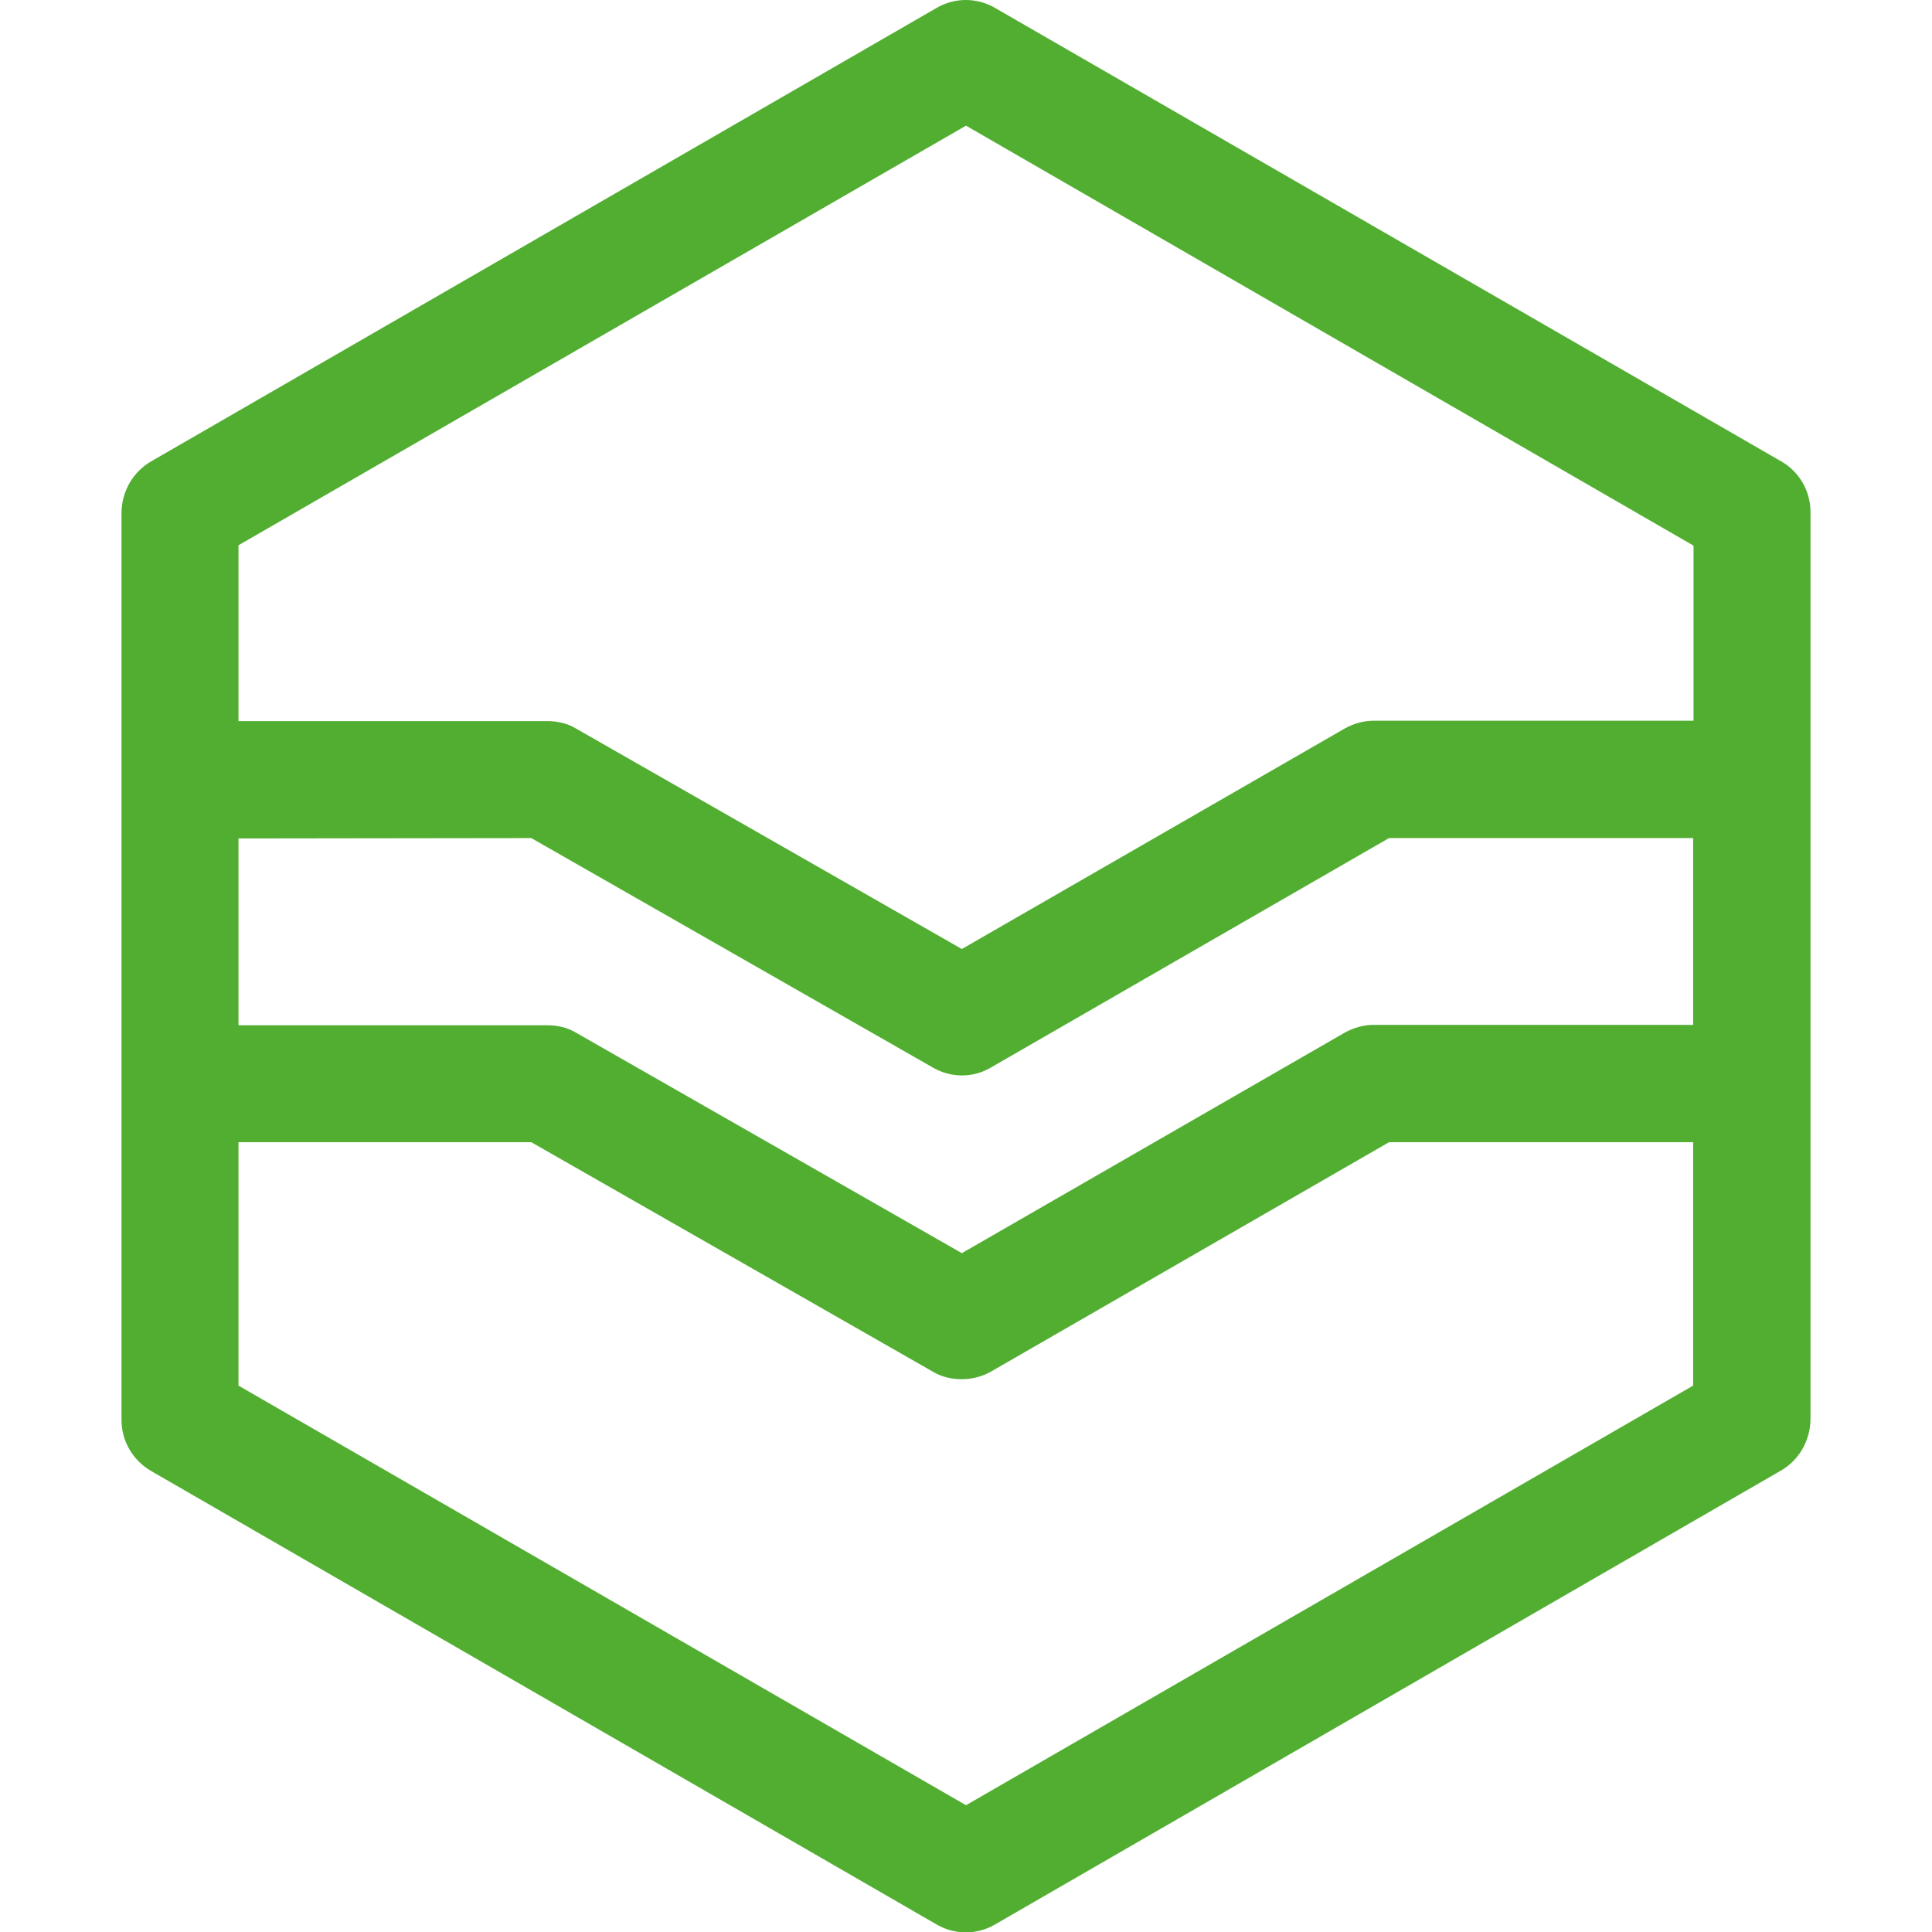
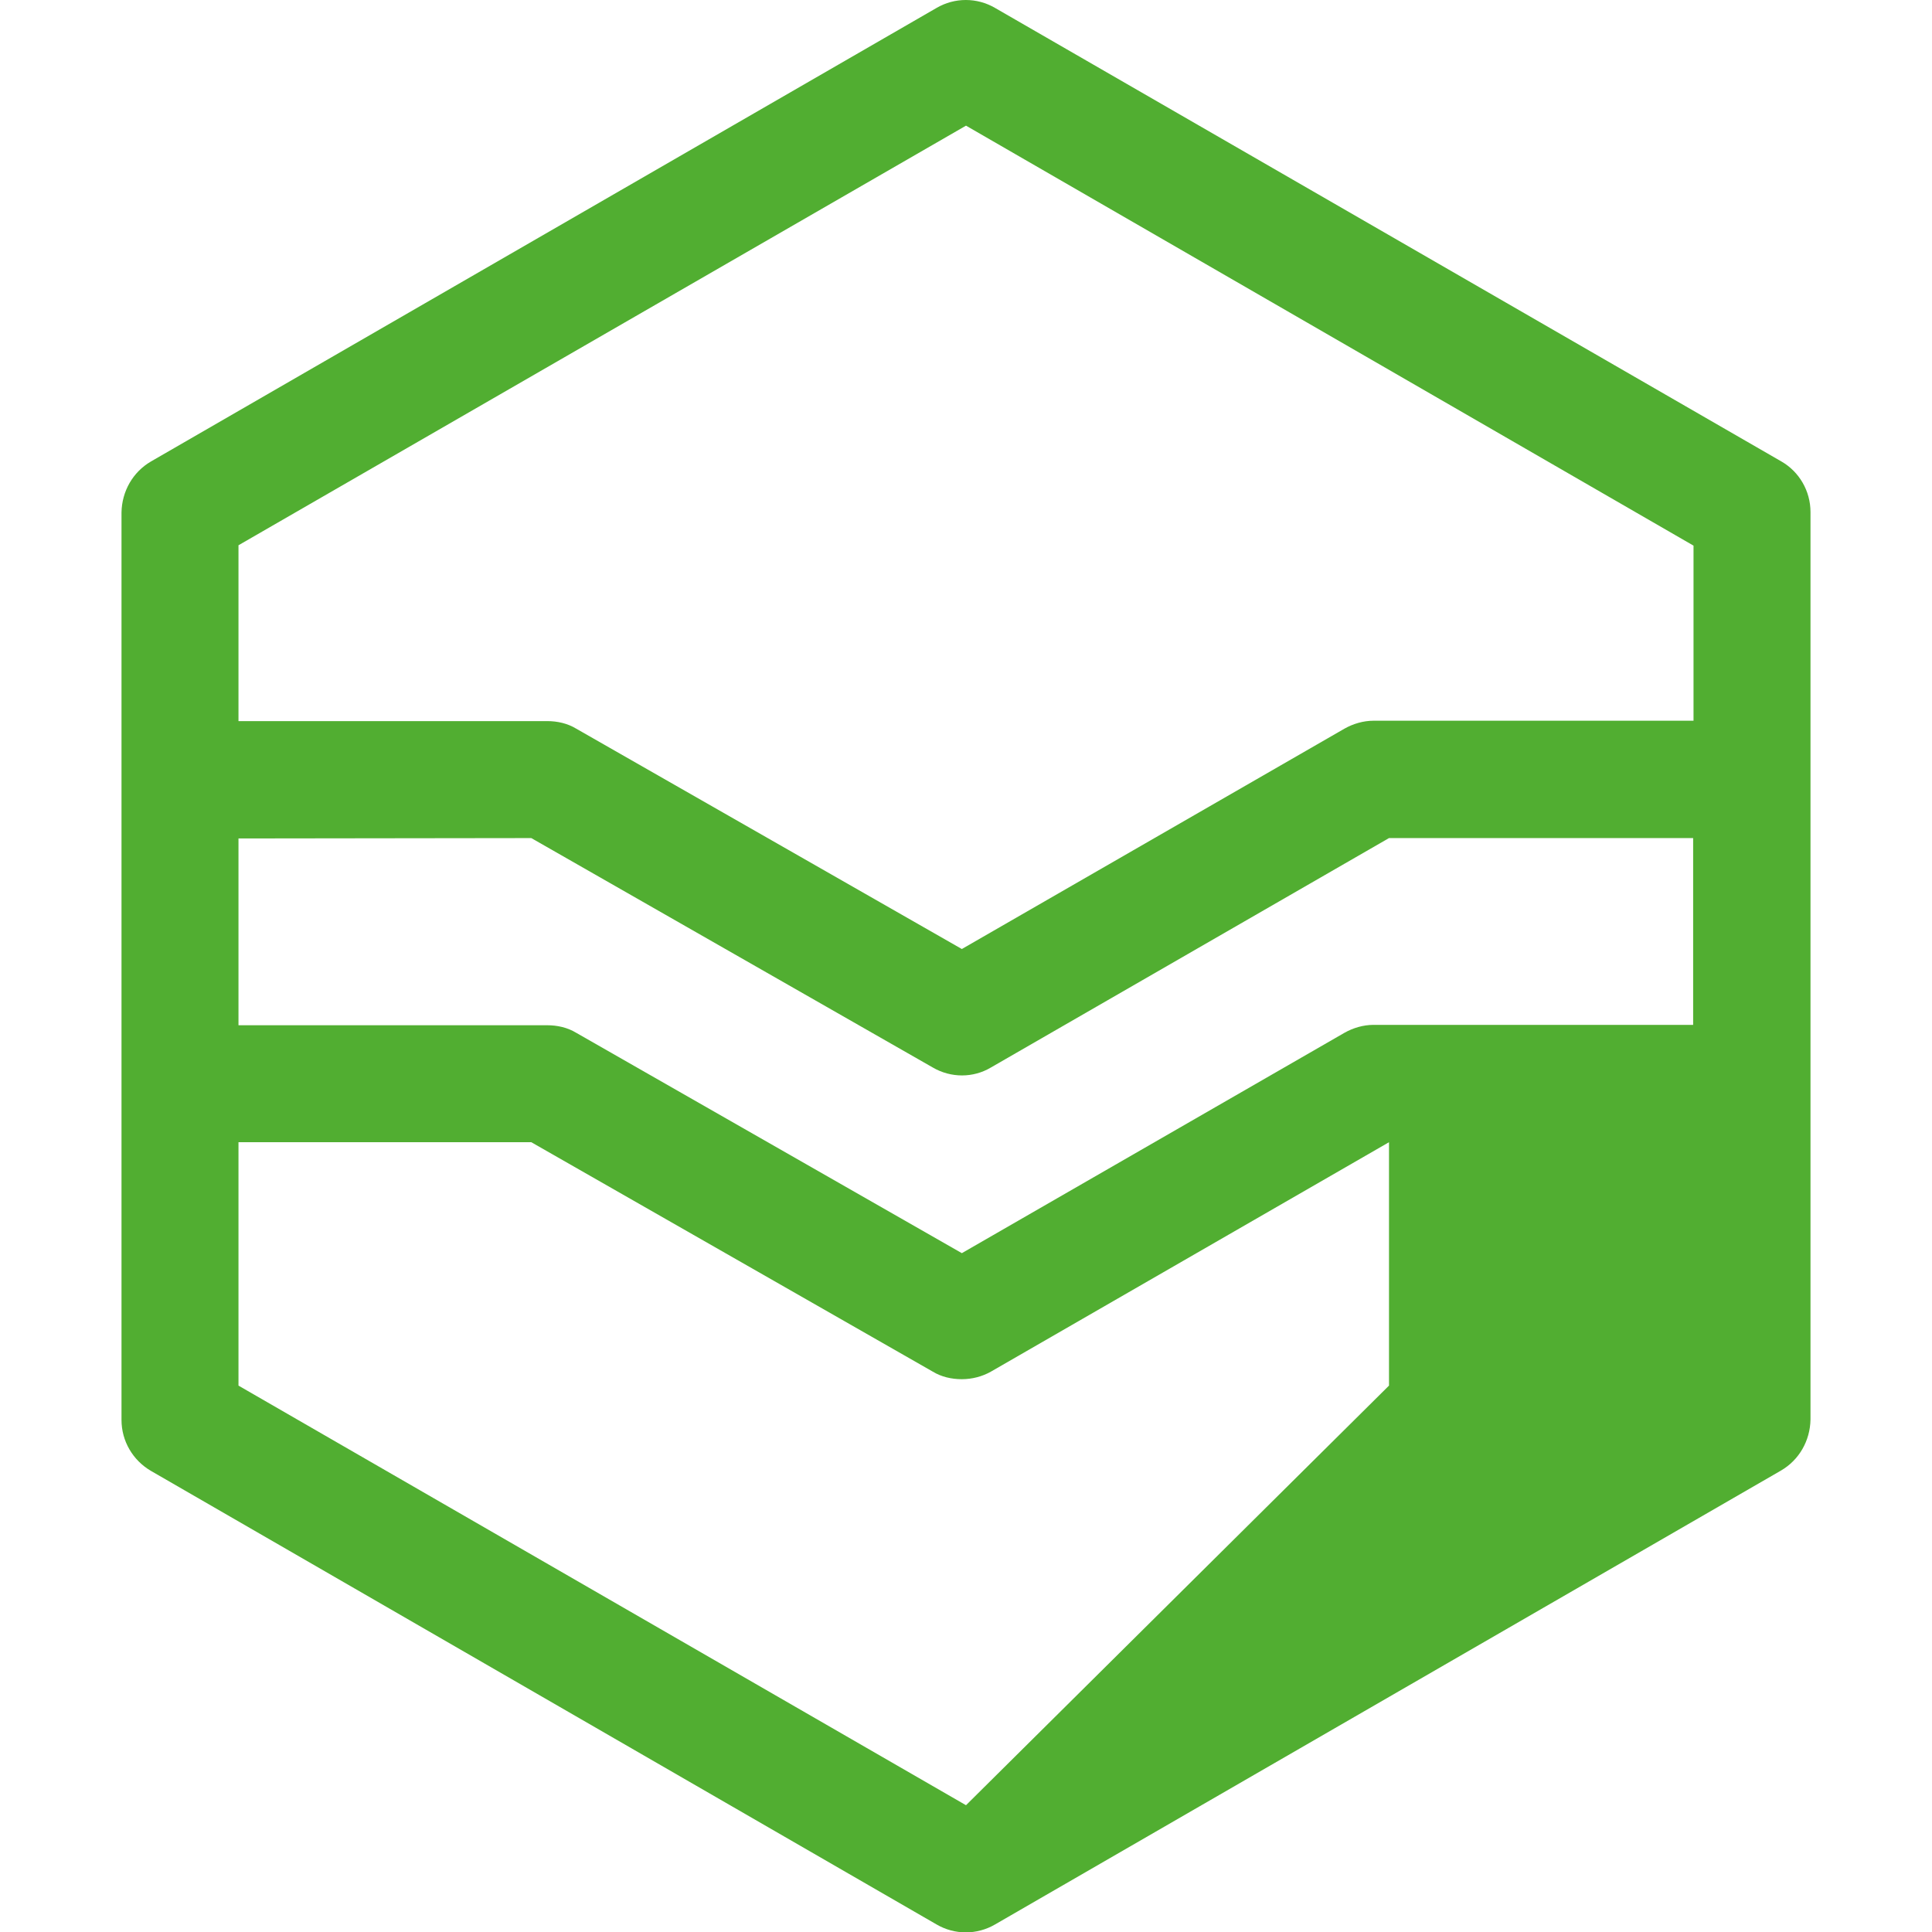
<svg xmlns="http://www.w3.org/2000/svg" version="1.1" width="512" height="512">
  <svg version="1.1" id="SvgjsSvg1000" x="0px" y="0px" viewBox="0 0 512 512" style="enable-background:new 0 0 512 512;" xml:space="preserve">
    <style type="text/css">
	.st0{fill:#51AE31;}
</style>
-     <path class="st0" d="M472.1,122.3L263.7,2.1c-4.8-2.8-10.7-2.8-15.5,0L40,122.3c-4.8,2.8-7.7,7.9-7.8,13.5v240.5  c0,5.6,3,10.7,7.8,13.5l208.2,120.2c4.8,2.8,10.7,2.8,15.5,0L472,389.7c4.8-2.8,7.7-7.9,7.8-13.5V135.7  C479.8,130.1,476.8,125,472.1,122.3 M63.2,144.5L256,33.3l192.8,111.3V191H364c-2.7,0-5.4,0.8-7.7,2.1l-101.4,58.4l-102.2-58.4  c-2.3-1.4-5-2-7.7-2H63.2C63.2,191.1,63.2,144.5,63.2,144.5z M140.8,222.1l106.4,60.8c4.8,2.8,10.7,2.8,15.4,0l105.5-60.8h80.6v49.5  H364c-2.7,0-5.4,0.8-7.7,2.1l-101.4,58.4l-102.2-58.4c-2.3-1.4-5-2-7.7-2H63.2v-49.5L140.8,222.1L140.8,222.1z M256,478.4  L63.2,367.2v-64.5h77.6l106.4,60.8c2.3,1.4,5,2,7.7,2c2.7,0,5.4-0.7,7.7-2l105.5-60.8h80.6v64.5L256,478.4L256,478.4z" />
+     <path class="st0" d="M472.1,122.3L263.7,2.1c-4.8-2.8-10.7-2.8-15.5,0L40,122.3c-4.8,2.8-7.7,7.9-7.8,13.5v240.5  c0,5.6,3,10.7,7.8,13.5l208.2,120.2c4.8,2.8,10.7,2.8,15.5,0L472,389.7c4.8-2.8,7.7-7.9,7.8-13.5V135.7  C479.8,130.1,476.8,125,472.1,122.3 M63.2,144.5L256,33.3l192.8,111.3V191H364c-2.7,0-5.4,0.8-7.7,2.1l-101.4,58.4l-102.2-58.4  c-2.3-1.4-5-2-7.7-2H63.2C63.2,191.1,63.2,144.5,63.2,144.5z M140.8,222.1l106.4,60.8c4.8,2.8,10.7,2.8,15.4,0l105.5-60.8h80.6v49.5  H364c-2.7,0-5.4,0.8-7.7,2.1l-101.4,58.4l-102.2-58.4c-2.3-1.4-5-2-7.7-2H63.2v-49.5L140.8,222.1L140.8,222.1z M256,478.4  L63.2,367.2v-64.5h77.6l106.4,60.8c2.3,1.4,5,2,7.7,2c2.7,0,5.4-0.7,7.7-2l105.5-60.8v64.5L256,478.4L256,478.4z" />
  </svg>
  <style>@media (prefers-color-scheme: light) { :root { filter: none; } }
</style>
</svg>